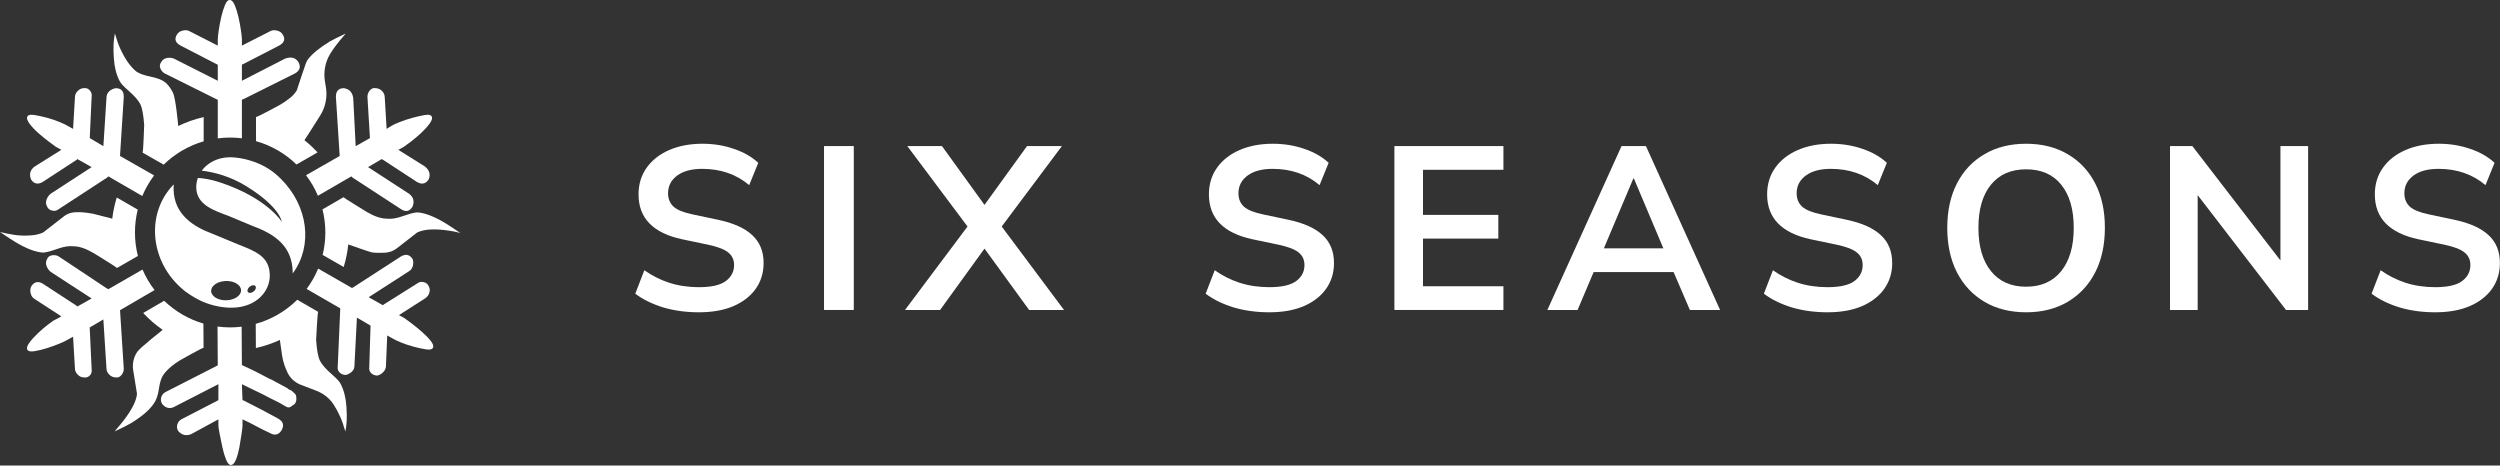
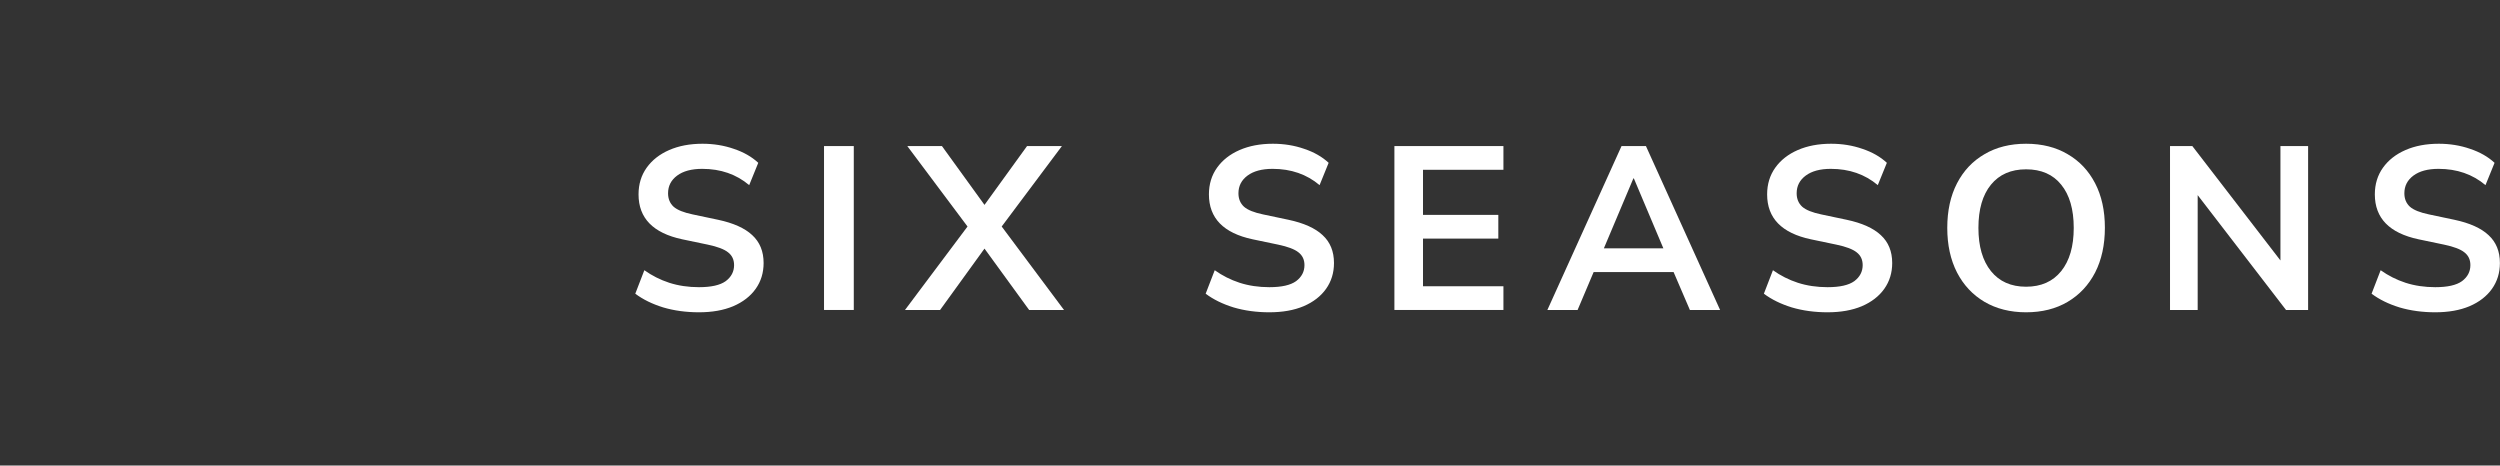
<svg xmlns="http://www.w3.org/2000/svg" fill="none" viewBox="0 0 537 100" height="100" width="537">
  <rect x="0" y="0" width="537" height="100" fill="#333333" stroke="none" />
  <path fill="white" d="M523.098 67.08C520.335 67.08 517.772 66.731 515.408 66.032C513.045 65.299 511.047 64.317 509.416 63.085L511.363 58.042C512.995 59.207 514.776 60.106 516.707 60.738C518.671 61.371 520.801 61.687 523.098 61.687C525.728 61.687 527.643 61.255 528.841 60.389C530.039 59.49 530.639 58.342 530.639 56.943C530.639 55.778 530.206 54.863 529.34 54.197C528.508 53.531 527.06 52.982 524.996 52.549L519.503 51.401C513.244 50.069 510.115 46.856 510.115 41.763C510.115 39.566 510.698 37.652 511.863 36.02C513.028 34.389 514.643 33.124 516.707 32.225C518.771 31.326 521.151 30.877 523.847 30.877C526.244 30.877 528.491 31.243 530.589 31.976C532.686 32.675 534.434 33.673 535.832 34.972L533.884 39.766C531.121 37.435 527.759 36.27 523.797 36.27C521.5 36.27 519.703 36.753 518.404 37.718C517.106 38.684 516.457 39.949 516.457 41.513C516.457 42.712 516.856 43.677 517.655 44.41C518.454 45.109 519.819 45.658 521.75 46.057L527.193 47.206C530.489 47.905 532.936 49.004 534.534 50.502C536.165 52 536.98 53.997 536.98 56.494C536.98 58.591 536.415 60.439 535.283 62.037C534.151 63.635 532.536 64.883 530.439 65.782C528.375 66.647 525.928 67.08 523.098 67.08Z" />
  <path fill="white" d="M466.119 66.581V31.377H470.913L489.839 55.945V31.377H495.781V66.581H491.037L472.061 41.913V66.581H466.119Z" />
  <path fill="white" d="M435.202 67.08C431.806 67.08 428.826 66.331 426.263 64.833C423.733 63.335 421.769 61.238 420.371 58.541C418.973 55.812 418.273 52.616 418.273 48.954C418.273 45.258 418.973 42.062 420.371 39.366C421.769 36.669 423.733 34.589 426.263 33.124C428.793 31.626 431.773 30.877 435.202 30.877C438.631 30.877 441.61 31.626 444.14 33.124C446.67 34.589 448.634 36.669 450.032 39.366C451.431 42.062 452.13 45.242 452.13 48.904C452.13 52.599 451.431 55.812 450.032 58.541C448.634 61.238 446.67 63.335 444.14 64.833C441.61 66.331 438.631 67.08 435.202 67.08ZM435.202 61.587C438.431 61.587 440.944 60.472 442.742 58.242C444.54 56.011 445.438 52.915 445.438 48.954C445.438 44.959 444.54 41.863 442.742 39.666C440.977 37.468 438.464 36.37 435.202 36.37C431.972 36.37 429.459 37.468 427.661 39.666C425.864 41.863 424.965 44.959 424.965 48.954C424.965 52.915 425.864 56.011 427.661 58.242C429.459 60.472 431.972 61.587 435.202 61.587Z" />
  <path fill="white" d="M392.563 67.08C389.8 67.08 387.237 66.731 384.873 66.032C382.51 65.299 380.512 64.317 378.881 63.085L380.828 58.042C382.46 59.207 384.241 60.106 386.171 60.738C388.136 61.371 390.266 61.687 392.563 61.687C395.193 61.687 397.107 61.255 398.306 60.389C399.504 59.49 400.103 58.342 400.103 56.943C400.103 55.778 399.671 54.863 398.805 54.197C397.973 53.531 396.525 52.982 394.461 52.549L388.968 51.401C382.709 50.069 379.58 46.856 379.58 41.763C379.58 39.566 380.163 37.652 381.328 36.02C382.493 34.389 384.107 33.124 386.171 32.225C388.235 31.326 390.616 30.877 393.312 30.877C395.709 30.877 397.956 31.243 400.054 31.976C402.151 32.675 403.899 33.673 405.297 34.972L403.349 39.766C400.586 37.435 397.224 36.27 393.262 36.27C390.965 36.27 389.168 36.753 387.869 37.718C386.571 38.684 385.922 39.949 385.922 41.513C385.922 42.712 386.321 43.677 387.12 44.41C387.919 45.109 389.284 45.658 391.215 46.057L396.658 47.206C399.954 47.905 402.401 49.004 403.998 50.502C405.63 52 406.445 53.997 406.445 56.494C406.445 58.591 405.879 60.439 404.747 62.037C403.616 63.635 402.001 64.883 399.904 65.782C397.84 66.647 395.393 67.08 392.563 67.08Z" />
  <path fill="white" d="M332.375 66.581L348.304 31.377H353.548L369.477 66.581H362.986L359.49 58.442H342.312L338.867 66.581H332.375ZM350.851 38.318L344.509 53.348H357.293L350.951 38.318H350.851Z" />
  <path fill="white" d="M299.518 66.581V31.377H322.937V36.47H305.66V46.157H321.839V51.251H305.66V61.488H322.937V66.581H299.518Z" />
  <path fill="white" d="M272.659 67.08C269.896 67.08 267.332 66.731 264.969 66.032C262.605 65.299 260.608 64.317 258.977 63.085L260.924 58.042C262.555 59.207 264.336 60.106 266.267 60.738C268.231 61.371 270.362 61.687 272.659 61.687C275.289 61.687 277.203 61.255 278.402 60.389C279.6 59.49 280.199 58.342 280.199 56.943C280.199 55.778 279.766 54.863 278.901 54.197C278.069 53.531 276.62 52.982 274.556 52.549L269.064 51.401C262.805 50.069 259.676 46.856 259.676 41.763C259.676 39.566 260.258 37.652 261.423 36.02C262.589 34.389 264.203 33.124 266.267 32.225C268.331 31.326 270.711 30.877 273.408 30.877C275.805 30.877 278.052 31.243 280.149 31.976C282.247 32.675 283.994 33.673 285.393 34.972L283.445 39.766C280.682 37.435 277.32 36.27 273.358 36.27C271.061 36.27 269.263 36.753 267.965 37.718C266.667 38.684 266.017 39.949 266.017 41.513C266.017 42.712 266.417 43.677 267.216 44.41C268.015 45.109 269.38 45.658 271.311 46.057L276.754 47.206C280.049 47.905 282.496 49.004 284.094 50.502C285.725 52 286.541 53.997 286.541 56.494C286.541 58.591 285.975 60.439 284.843 62.037C283.711 63.635 282.097 64.883 279.999 65.782C277.935 66.647 275.489 67.08 272.659 67.08Z" />
  <path fill="white" d="M194.391 66.581L207.823 48.654L194.89 31.377H202.33L211.469 44.01L220.607 31.377H228.097L215.164 48.654L228.547 66.581H221.056L211.469 53.398L201.931 66.581H194.391Z" />
  <path fill="white" d="M177 66.581V31.377H183.392V66.581H177Z" />
  <path fill="white" d="M150.141 67.08C147.378 67.08 144.815 66.731 142.451 66.032C140.088 65.299 138.09 64.317 136.459 63.085L138.406 58.042C140.038 59.207 141.819 60.106 143.75 60.738C145.714 61.371 147.844 61.687 150.141 61.687C152.771 61.687 154.685 61.255 155.884 60.389C157.082 59.49 157.682 58.342 157.682 56.943C157.682 55.778 157.249 54.863 156.383 54.197C155.551 53.531 154.103 52.982 152.039 52.549L146.546 51.401C140.287 50.069 137.158 46.856 137.158 41.763C137.158 39.566 137.741 37.652 138.906 36.02C140.071 34.389 141.686 33.124 143.75 32.225C145.814 31.326 148.194 30.877 150.89 30.877C153.287 30.877 155.534 31.243 157.632 31.976C159.729 32.675 161.477 33.673 162.875 34.972L160.927 39.766C158.164 37.435 154.802 36.27 150.84 36.27C148.543 36.27 146.746 36.753 145.447 37.718C144.149 38.684 143.5 39.949 143.5 41.513C143.5 42.712 143.899 43.677 144.698 44.41C145.497 45.109 146.862 45.658 148.793 46.057L154.236 47.206C157.532 47.905 159.979 49.004 161.577 50.502C163.208 52 164.023 53.997 164.023 56.494C164.023 58.591 163.458 60.439 162.326 62.037C161.194 63.635 159.579 64.883 157.482 65.782C155.418 66.647 152.971 67.08 150.141 67.08Z" />
  <g clip-path="url(#clip0_46_33)">
    <path fill="white" d="M25.688 17.39C25.92 17.873 26.514 18.525 27.466 19.354C28.841 20.55 29.732 21.556 30.137 22.371C30.541 23.188 30.821 24.684 30.97 26.856C30.97 26.856 30.783 32.615 30.627 32.785L35.153 35.364C37.531 33.047 40.471 31.303 43.749 30.354V25.149C41.837 25.584 40.004 26.231 38.282 27.068C38.282 27.068 37.774 21.151 37.134 19.881C36.703 19.025 36.204 18.306 35.569 17.755C34.933 17.202 33.881 16.779 32.419 16.482C30.954 16.187 29.909 15.81 29.279 15.357C28.016 14.352 26.855 12.694 25.8 10.385C25.448 9.616 25.075 8.55 24.682 7.186C24.529 7.892 24.435 8.668 24.396 9.513C24.354 10.361 24.375 11.376 24.457 12.562C24.586 14.44 24.996 16.05 25.686 17.392L25.688 17.39Z" />
    <path fill="white" d="M54.988 30.317C58.305 31.251 61.279 32.999 63.684 35.334L68.209 32.74C67.339 31.796 66.398 30.918 65.394 30.113C65.394 30.113 67.342 27.143 68.829 24.732C69.922 22.958 70.339 20.856 70.01 18.801C69.938 18.349 69.864 17.895 69.792 17.443C69.466 15.413 69.855 13.327 70.923 11.569C71.249 11.033 71.627 10.474 72.059 9.892C72.512 9.265 73.247 8.372 74.263 7.209C72.718 7.911 71.563 8.488 70.798 8.937C68.669 10.234 67.129 11.489 66.183 12.704C65.986 12.957 65.83 13.24 65.724 13.543C65.027 15.54 64.369 17.493 63.755 19.398C63.398 20.018 62.867 20.601 62.158 21.146C61.449 21.692 60.807 22.132 60.234 22.469C60.234 22.469 55.246 25.189 54.99 25.13V30.318L54.988 30.317Z" />
    <path fill="white" d="M25.12 57.568L29.622 54.978C29.209 53.366 28.989 51.676 28.989 49.935C28.989 48.195 29.2 46.605 29.59 45.033L25.08 42.425C24.627 43.89 24.298 45.408 24.116 46.973L20.039 45.922C19.23 45.78 18.528 45.679 17.927 45.62C17.327 45.564 16.728 45.554 16.134 45.595C16.06 45.6 15.989 45.605 15.921 45.61C15.121 45.675 14.359 45.973 13.729 46.469C12.208 47.664 10.72 48.819 9.266 49.937C8.492 50.288 7.611 50.497 6.621 50.565C5.332 50.654 4.135 50.613 3.028 50.441C1.919 50.269 0.911 50.064 0 49.829C1.461 50.822 2.556 51.541 3.285 51.986C5.673 53.412 7.666 54.168 9.266 54.256C9.958 54.208 10.986 53.941 12.347 53.45C13.707 52.96 14.889 52.78 15.893 52.909C17.09 52.926 18.516 53.424 20.178 54.401C20.178 54.401 25.067 57.392 25.122 57.569L25.12 57.568Z" />
    <path fill="white" d="M73.185 82.481C72.952 82.001 72.361 81.346 71.407 80.517C70.028 79.323 69.139 78.316 68.734 77.5C68.327 76.685 68.053 75.189 67.902 73.015C67.902 73.015 68.192 67.142 68.338 66.982L63.844 64.387C61.398 66.81 58.342 68.62 54.93 69.57L54.964 74.756C56.76 74.357 58.485 73.772 60.117 73.019C60.117 73.022 60.12 73.025 60.12 73.025C60.212 73.832 60.435 75.334 60.582 76.307C60.694 77.032 60.859 77.751 61.102 78.445C61.289 78.977 61.501 79.492 61.736 79.988L61.748 80.014C62.309 81.202 63.305 82.124 64.525 82.616C65.606 83.05 66.702 83.472 67.809 83.877C69.373 84.451 70.736 85.476 71.647 86.868C72.14 87.619 72.613 88.492 73.067 89.486C73.418 90.258 73.791 91.323 74.184 92.685C74.333 91.982 74.43 91.205 74.471 90.358C74.51 89.512 74.491 88.495 74.409 87.309C74.28 85.433 73.87 83.824 73.18 82.479L73.185 82.481Z" />
    <path fill="white" d="M95.588 47.887C93.318 46.535 91.406 45.785 89.853 45.636C89.689 45.62 89.526 45.62 89.363 45.641C88.68 45.727 87.734 45.99 86.528 46.423C85.166 46.915 83.984 47.096 82.981 46.964C81.785 46.949 80.357 46.451 78.697 45.472C78.697 45.472 73.808 42.473 73.774 42.363L69.269 44.977C69.669 46.565 69.884 48.226 69.884 49.934C69.884 51.642 69.678 53.21 69.3 54.759L73.825 57.352C74.302 55.795 74.637 54.175 74.805 52.505C74.805 52.505 79.224 54.069 79.814 54.198C80.542 54.355 82.144 54.317 82.739 54.276H82.763C83.67 54.211 84.535 53.886 85.254 53.331C86.674 52.236 88.124 51.103 89.609 49.934C90.379 49.583 91.262 49.374 92.254 49.306C93.54 49.217 95.042 49.314 96.753 49.593C97.254 49.658 97.961 49.809 98.875 50.043C97.41 49.052 96.317 48.335 95.589 47.887H95.588Z" />
    <path fill="white" d="M43.688 69.5C40.482 68.562 37.602 66.86 35.257 64.606L30.756 67.23C32.014 68.582 33.417 69.797 34.943 70.852C34.943 70.852 30.061 74.694 29.476 75.576L29.458 75.602C28.693 76.759 28.391 78.16 28.61 79.528C28.882 81.216 29.153 82.902 29.426 84.588C29.321 85.986 28.451 87.782 26.811 89.979C26.355 90.606 25.622 91.501 24.607 92.662C26.151 91.96 27.306 91.385 28.073 90.934C30.461 89.481 32.107 88.078 33.01 86.724C33.557 85.993 33.932 84.925 34.133 83.52C34.335 82.116 34.661 81.101 35.118 80.475C35.571 79.848 36.129 79.264 36.79 78.722C37.43 78.196 38.031 77.769 38.59 77.435C38.59 77.435 43.496 74.653 43.726 74.706L43.692 69.498L43.688 69.5Z" />
    <path fill="white" d="M35.356 15.762L46.514 21.325C46.603 21.325 46.692 21.368 46.78 21.457V29.723C47.65 29.61 48.536 29.544 49.437 29.544C50.338 29.544 51.133 29.603 51.961 29.705V21.455C51.961 21.366 52.05 21.323 52.227 21.323L63.384 15.761C64.447 15.141 64.668 14.304 64.048 13.245C63.636 12.656 63.085 12.361 62.397 12.361C62.052 12.361 61.673 12.435 61.259 12.582L51.961 17.351V13.907C52.05 13.818 52.139 13.775 52.227 13.775L59.93 9.801C61.082 9.183 61.348 8.387 60.727 7.416C60.461 6.973 60.042 6.687 59.465 6.555C59.273 6.511 59.089 6.489 58.913 6.489C58.559 6.489 58.234 6.578 57.938 6.754L51.961 9.801V8.476C51.961 8.122 51.894 7.483 51.761 6.555C51.629 5.628 51.452 4.678 51.229 3.707C51.01 2.735 50.743 1.874 50.433 1.124C50.124 0.373 49.748 -0.002 49.303 -0.002C48.95 -0.002 48.618 0.373 48.308 1.124C47.999 1.874 47.733 2.735 47.511 3.707C47.291 4.678 47.113 5.628 46.979 6.555C46.847 7.483 46.78 8.122 46.78 8.476V9.801L40.803 6.754C40.508 6.578 40.183 6.489 39.83 6.489C39.653 6.489 39.468 6.511 39.275 6.555C38.7 6.687 38.28 6.973 38.014 7.416C37.396 8.387 37.66 9.181 38.81 9.801L46.514 13.775C46.603 13.775 46.646 13.796 46.646 13.842C46.646 13.888 46.692 13.909 46.778 13.909V17.352L37.348 12.584C37.054 12.466 36.74 12.406 36.405 12.406C36.237 12.406 36.064 12.421 35.887 12.45C35.355 12.538 34.956 12.803 34.692 13.245C34.339 13.686 34.249 14.148 34.426 14.636C34.605 15.12 34.914 15.497 35.356 15.762Z" />
    <path fill="white" d="M72.948 33.511L65.736 37.642C66.761 38.991 67.624 40.468 68.29 42.05L75.471 37.882L75.737 38.147L86.098 44.903C86.524 45.186 86.913 45.326 87.267 45.326C87.799 45.326 88.25 45.008 88.621 44.373C89.066 43.224 88.8 42.296 87.825 41.591L79.057 35.895L81.98 34.173C82.069 34.173 82.112 34.193 82.112 34.24C82.112 34.286 82.158 34.306 82.244 34.306L89.55 39.075C89.963 39.315 90.343 39.434 90.69 39.434C91.234 39.434 91.695 39.138 92.075 38.544C92.519 37.485 92.253 36.557 91.278 35.763L85.566 32.187L86.76 31.525C87.026 31.347 87.536 30.972 88.288 30.399C89.042 29.824 89.773 29.207 90.48 28.545C91.189 27.883 91.788 27.22 92.274 26.558C92.761 25.895 92.918 25.387 92.739 25.034C92.61 24.778 92.319 24.649 91.862 24.649C91.69 24.649 91.496 24.668 91.278 24.704C90.482 24.836 89.598 25.036 88.621 25.3C87.648 25.565 86.718 25.873 85.832 26.227C84.948 26.58 84.371 26.844 84.105 27.022L83.043 27.684L82.644 20.928C82.644 20.399 82.445 19.935 82.047 19.537C81.649 19.14 81.183 18.941 80.651 18.941C80.571 18.926 80.492 18.917 80.414 18.917C80.066 18.917 79.747 19.08 79.457 19.405C79.105 19.802 78.926 20.266 78.926 20.796L79.457 29.538V29.67L76.401 31.392L75.871 21.06C75.694 19.823 75.03 19.117 73.878 18.941C72.728 18.941 72.151 19.557 72.151 20.795L72.948 33.245V33.511Z" />
-     <path fill="white" d="M8.192 28.544C8.946 29.206 9.699 29.822 10.451 30.397C11.204 30.971 11.713 31.346 11.979 31.523L13.173 32.186L7.461 35.762C6.487 36.467 6.221 37.395 6.664 38.543C7.044 39.137 7.505 39.433 8.05 39.433C8.396 39.433 8.776 39.313 9.189 39.074L16.495 34.305L16.627 34.173L19.683 35.895L10.916 41.591C10.473 41.944 10.164 42.386 9.986 42.916C9.809 43.447 9.854 43.929 10.118 44.373C10.296 44.815 10.648 45.102 11.181 45.234C11.325 45.27 11.467 45.289 11.604 45.289C11.973 45.289 12.32 45.16 12.641 44.904L23.002 38.148L23.268 37.882L30.562 42.102C31.226 40.517 32.084 39.032 33.108 37.68L25.792 33.513V33.247L26.588 20.797C26.588 19.559 26.013 18.943 24.861 18.943C24.331 19.03 23.866 19.251 23.468 19.605C23.069 19.958 22.87 20.444 22.87 21.062L22.206 31.393L19.284 29.672V29.54L19.683 20.798C19.772 20.268 19.64 19.806 19.284 19.407C18.996 19.082 18.646 18.919 18.237 18.919C18.146 18.919 18.052 18.927 17.956 18.943C17.515 18.943 17.092 19.142 16.694 19.539C16.296 19.936 16.097 20.399 16.097 20.93L15.698 27.686L14.504 27.024C14.238 26.846 13.687 26.58 12.844 26.229C12.003 25.875 11.096 25.567 10.121 25.302C9.148 25.036 8.242 24.838 7.399 24.706C7.169 24.67 6.965 24.651 6.784 24.651C6.306 24.651 6.002 24.78 5.871 25.036C5.694 25.387 5.851 25.897 6.336 26.56C6.824 27.222 7.445 27.885 8.195 28.547L8.192 28.544Z" />
    <path fill="white" d="M92.54 73.248C92.054 72.628 91.434 71.99 90.681 71.328C89.929 70.665 89.176 70.047 88.422 69.474C87.67 68.899 87.16 68.524 86.894 68.348L85.7 67.685L91.278 64.109C91.723 63.844 92.032 63.447 92.209 62.918C92.387 62.388 92.341 61.901 92.076 61.462C91.9 61.018 91.544 60.733 91.014 60.601C90.87 60.565 90.727 60.546 90.588 60.546C90.219 60.546 89.876 60.674 89.552 60.931L82.378 65.434L82.246 65.566L79.191 63.844L87.825 58.281C88.269 58.016 88.556 57.619 88.688 57.09C88.82 56.559 88.8 56.073 88.621 55.633C88.243 55.039 87.782 54.742 87.238 54.742C86.891 54.742 86.511 54.861 86.098 55.103L75.869 61.725C75.781 61.725 75.737 61.746 75.737 61.792C75.737 61.838 75.694 61.859 75.605 61.859L68.342 57.698C67.695 59.259 66.861 60.724 65.863 62.064L73.08 66.23V66.496L72.547 78.683C72.46 79.211 72.594 79.653 72.946 80.007C73.301 80.36 73.742 80.538 74.274 80.538C74.719 80.449 75.138 80.228 75.536 79.876C75.934 79.521 76.133 79.081 76.133 78.551L76.665 68.219L79.587 69.941V70.206L79.321 78.816C79.233 79.347 79.367 79.787 79.719 80.141C80.075 80.493 80.516 80.67 81.048 80.67C81.492 80.581 81.911 80.339 82.309 79.941C82.708 79.543 82.907 79.08 82.907 78.549L83.173 72.058L84.368 72.721C84.634 72.897 85.188 73.162 86.027 73.515C86.87 73.868 87.777 74.177 88.75 74.443C89.725 74.708 90.633 74.907 91.472 75.038C91.701 75.074 91.905 75.091 92.085 75.091C92.567 75.091 92.871 74.963 93 74.706C93.178 74.352 93.022 73.866 92.535 73.25L92.54 73.248Z" />
    <path fill="white" d="M25.791 66.626L33.198 62.307C32.161 60.959 31.288 59.48 30.613 57.896L23.268 62.123C23.18 62.033 23.091 61.991 23.002 61.991L12.641 55.103C12.309 54.904 11.953 54.805 11.571 54.805C11.444 54.805 11.314 54.815 11.18 54.839C10.648 54.927 10.296 55.192 10.117 55.634C9.851 56.074 9.809 56.561 9.985 57.09C10.164 57.621 10.473 58.061 10.916 58.415L19.682 64.111L16.627 65.833L16.494 65.701L9.189 60.933C8.797 60.705 8.435 60.59 8.104 60.59C7.536 60.59 7.057 60.926 6.664 61.595C6.487 62.037 6.465 62.523 6.597 63.052C6.729 63.583 7.019 63.98 7.46 64.243L13.173 67.952L11.978 68.615C11.712 68.702 11.204 69.032 10.45 69.608C9.699 70.181 8.947 70.821 8.192 71.528C7.44 72.233 6.82 72.919 6.333 73.58C5.847 74.243 5.691 74.749 5.867 75.104C5.998 75.36 6.302 75.489 6.784 75.489C6.964 75.489 7.167 75.472 7.395 75.436C8.238 75.304 9.144 75.081 10.117 74.773C11.092 74.463 12.001 74.131 12.84 73.781C13.683 73.426 14.236 73.163 14.5 72.986L15.694 72.324L16.093 79.08C16.093 79.609 16.292 80.073 16.69 80.47C17.088 80.867 17.511 81.065 17.952 81.065C18.056 81.082 18.16 81.091 18.257 81.091C18.655 81.091 18.997 80.951 19.28 80.668C19.636 80.314 19.768 79.828 19.679 79.212L19.28 70.602V70.337L22.202 68.615L22.866 79.078C22.866 79.607 23.065 80.071 23.464 80.468C23.862 80.865 24.327 81.064 24.857 81.064C24.938 81.079 25.017 81.088 25.094 81.088C25.444 81.088 25.764 80.927 26.054 80.6C26.409 80.203 26.586 79.739 26.586 79.208L25.79 66.758V66.626H25.791Z" />
    <path fill="white" d="M62.853 84.109C62.676 83.931 62.5 83.821 62.321 83.778C62.144 83.732 61.968 83.623 61.789 83.446C61.612 83.268 59.576 82.255 59.132 81.99C58.691 81.724 58.248 81.504 57.803 81.327C56.83 80.797 55.9 80.311 55.014 79.871C54.13 79.427 53.2 78.987 52.224 78.546C52.137 78.457 52.048 78.414 51.958 78.414L51.904 70.172C51.093 70.27 50.271 70.326 49.435 70.326C48.515 70.326 47.61 70.26 46.723 70.142L46.778 78.416L46.646 78.547L35.488 84.244C35.045 84.509 34.757 84.884 34.625 85.37C34.493 85.855 34.558 86.318 34.824 86.762C35.312 87.356 35.847 87.652 36.434 87.652C36.807 87.652 37.2 87.532 37.613 87.292L46.912 82.524V85.968C46.824 85.968 46.735 86.01 46.646 86.099L38.942 90.074C38.499 90.339 38.211 90.714 38.078 91.2C37.946 91.684 38.012 92.148 38.278 92.592C38.81 93.18 39.4 93.475 40.049 93.475C40.373 93.475 40.712 93.401 41.067 93.254L46.912 90.076V91.4C46.912 91.666 47.001 92.261 47.178 93.189C47.356 94.117 47.556 95.087 47.775 96.104C47.997 97.117 48.263 98.002 48.572 98.754C48.882 99.503 49.215 99.88 49.567 99.88C50.012 99.88 50.388 99.483 50.697 98.689C51.008 97.894 51.251 97.009 51.428 96.039C51.606 95.067 51.761 94.118 51.893 93.191C52.025 92.263 52.092 91.667 52.092 91.402V90.077C53.067 90.519 54.041 91.005 55.014 91.534C55.989 92.064 56.962 92.547 57.935 92.99C58.349 93.23 58.728 93.35 59.075 93.35C59.619 93.35 60.081 93.054 60.459 92.46C61.078 91.4 60.857 90.56 59.794 89.944C57.403 88.619 54.88 87.294 52.223 85.971H52.091L51.958 82.527L56.607 84.78C57.403 85.219 58.181 85.618 58.931 85.971C59.685 86.322 60.416 86.721 61.123 87.162C61.478 87.397 61.774 87.515 62.011 87.515C62.129 87.515 62.232 87.486 62.319 87.427L62.586 87.296L62.718 87.164C62.896 86.986 63.9 86.823 63.614 85.086C63.535 84.607 63.116 84.382 62.852 84.117L62.853 84.109Z" />
    <path fill="white" d="M38.562 61.532C38.641 61.605 38.976 61.908 38.976 61.908C39.712 62.642 41.521 63.849 43.077 64.589C44.956 65.46 46.963 65.965 48.983 66.078C49.308 66.091 49.634 66.1 49.962 66.091C55.123 65.977 58.029 62.506 57.952 59.074C57.863 55.07 54.912 53.992 51.091 52.475L45.59 50.195C41.829 48.792 37.412 46.259 37.287 40.711C37.278 40.335 37.294 39.965 37.33 39.602C37.261 39.672 37.192 39.741 37.125 39.811C31.502 45.762 32.146 55.507 38.56 61.532H38.562ZM53.645 61.569C54.092 61.217 54.639 61.162 54.867 61.45C55.096 61.737 54.921 62.256 54.474 62.61C54.028 62.963 53.48 63.017 53.252 62.73C53.024 62.442 53.199 61.924 53.645 61.569ZM48.508 60.359C50.283 60.306 51.748 61.191 51.783 62.334C51.817 63.478 50.406 64.447 48.631 64.5C46.856 64.553 45.39 63.668 45.356 62.524C45.322 61.381 46.733 60.412 48.508 60.359Z" />
    <path fill="white" d="M60.331 38.411C58.866 36.951 56.849 35.362 53.464 34.399C52.182 34.034 50.867 33.818 49.549 33.777C49.465 33.777 49.383 33.777 49.297 33.777C46.645 33.836 44.554 34.999 43.335 36.658C46.028 36.98 49.475 37.873 52.932 40.01C60.257 44.533 60.531 47.648 60.531 47.648C60.531 47.648 57.388 42.467 47.058 39.114C45.247 38.527 43.723 38.289 42.503 38.222C42.264 38.89 42.139 39.595 42.156 40.316C42.236 43.919 45.764 45.156 49.003 46.343L54.331 48.569C59.017 50.297 62.746 52.845 62.871 58.391C62.874 58.511 62.871 58.629 62.871 58.749C67.284 52.754 66.198 44.258 60.331 38.409V38.411Z" />
  </g>
  <defs>
    <clipPath id="clip0_46_33">
-       <rect fill="white" height="99.871" width="98.873" />
-     </clipPath>
+       </clipPath>
  </defs>
</svg>